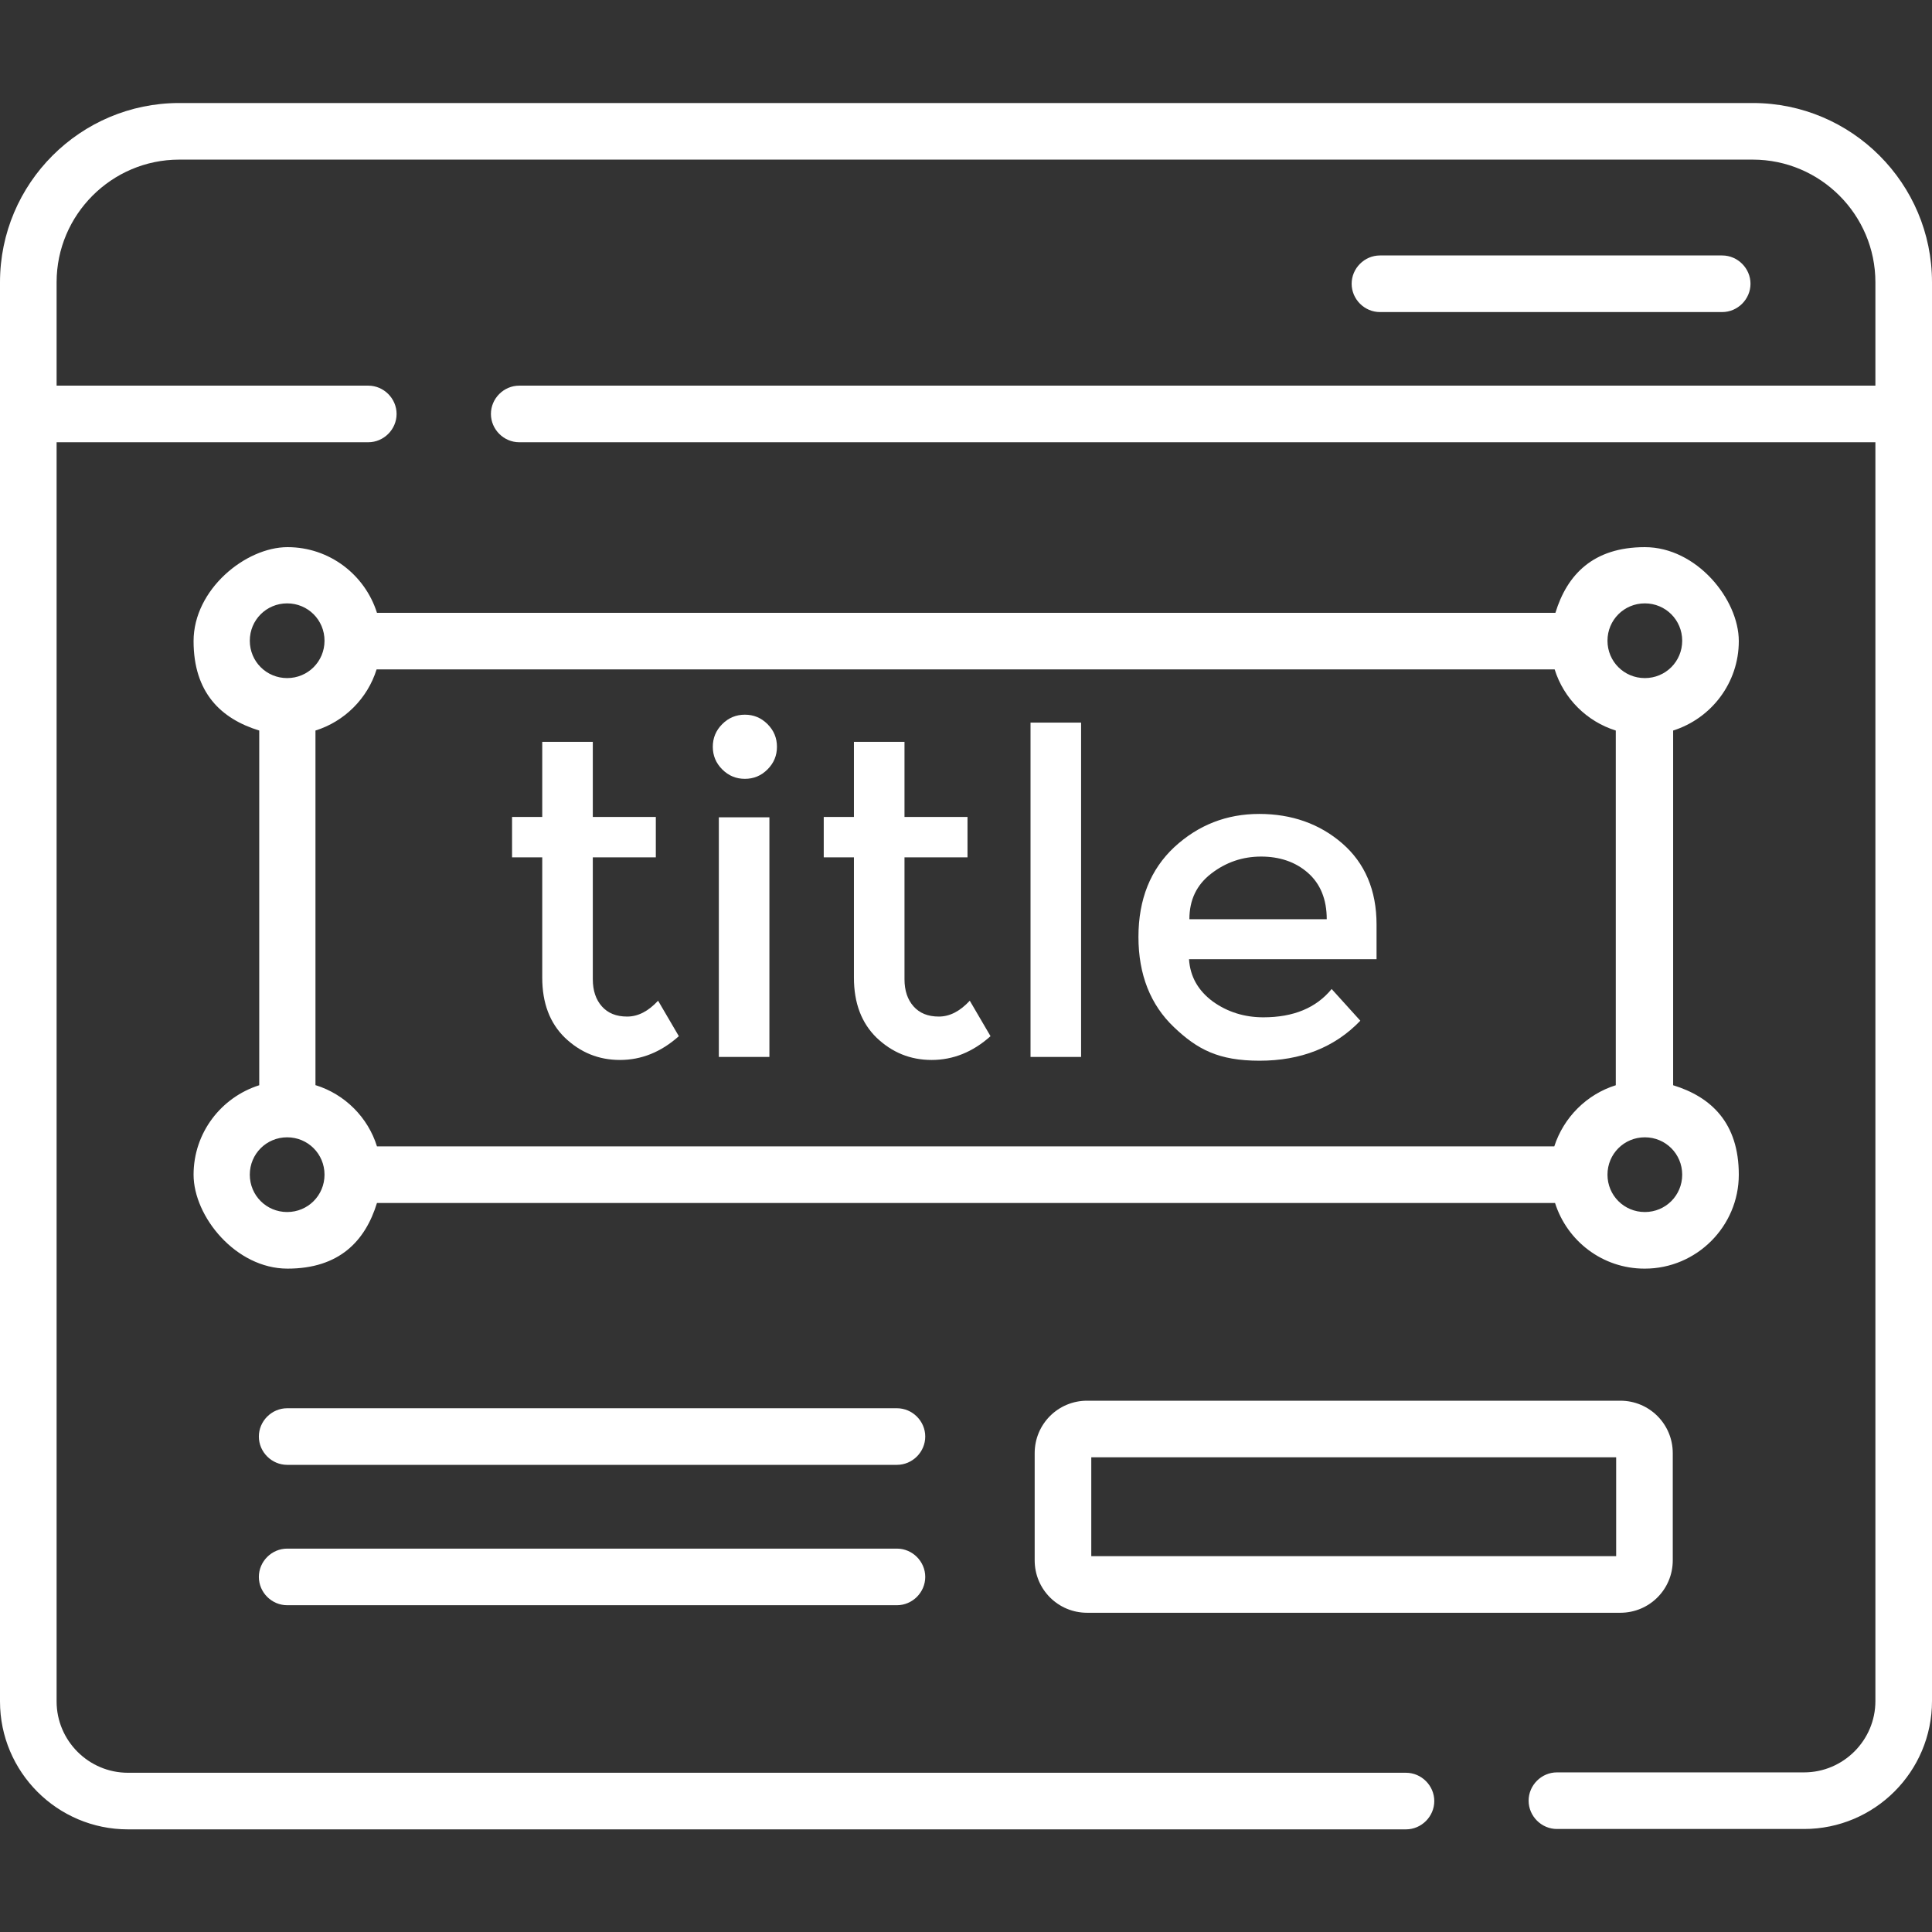
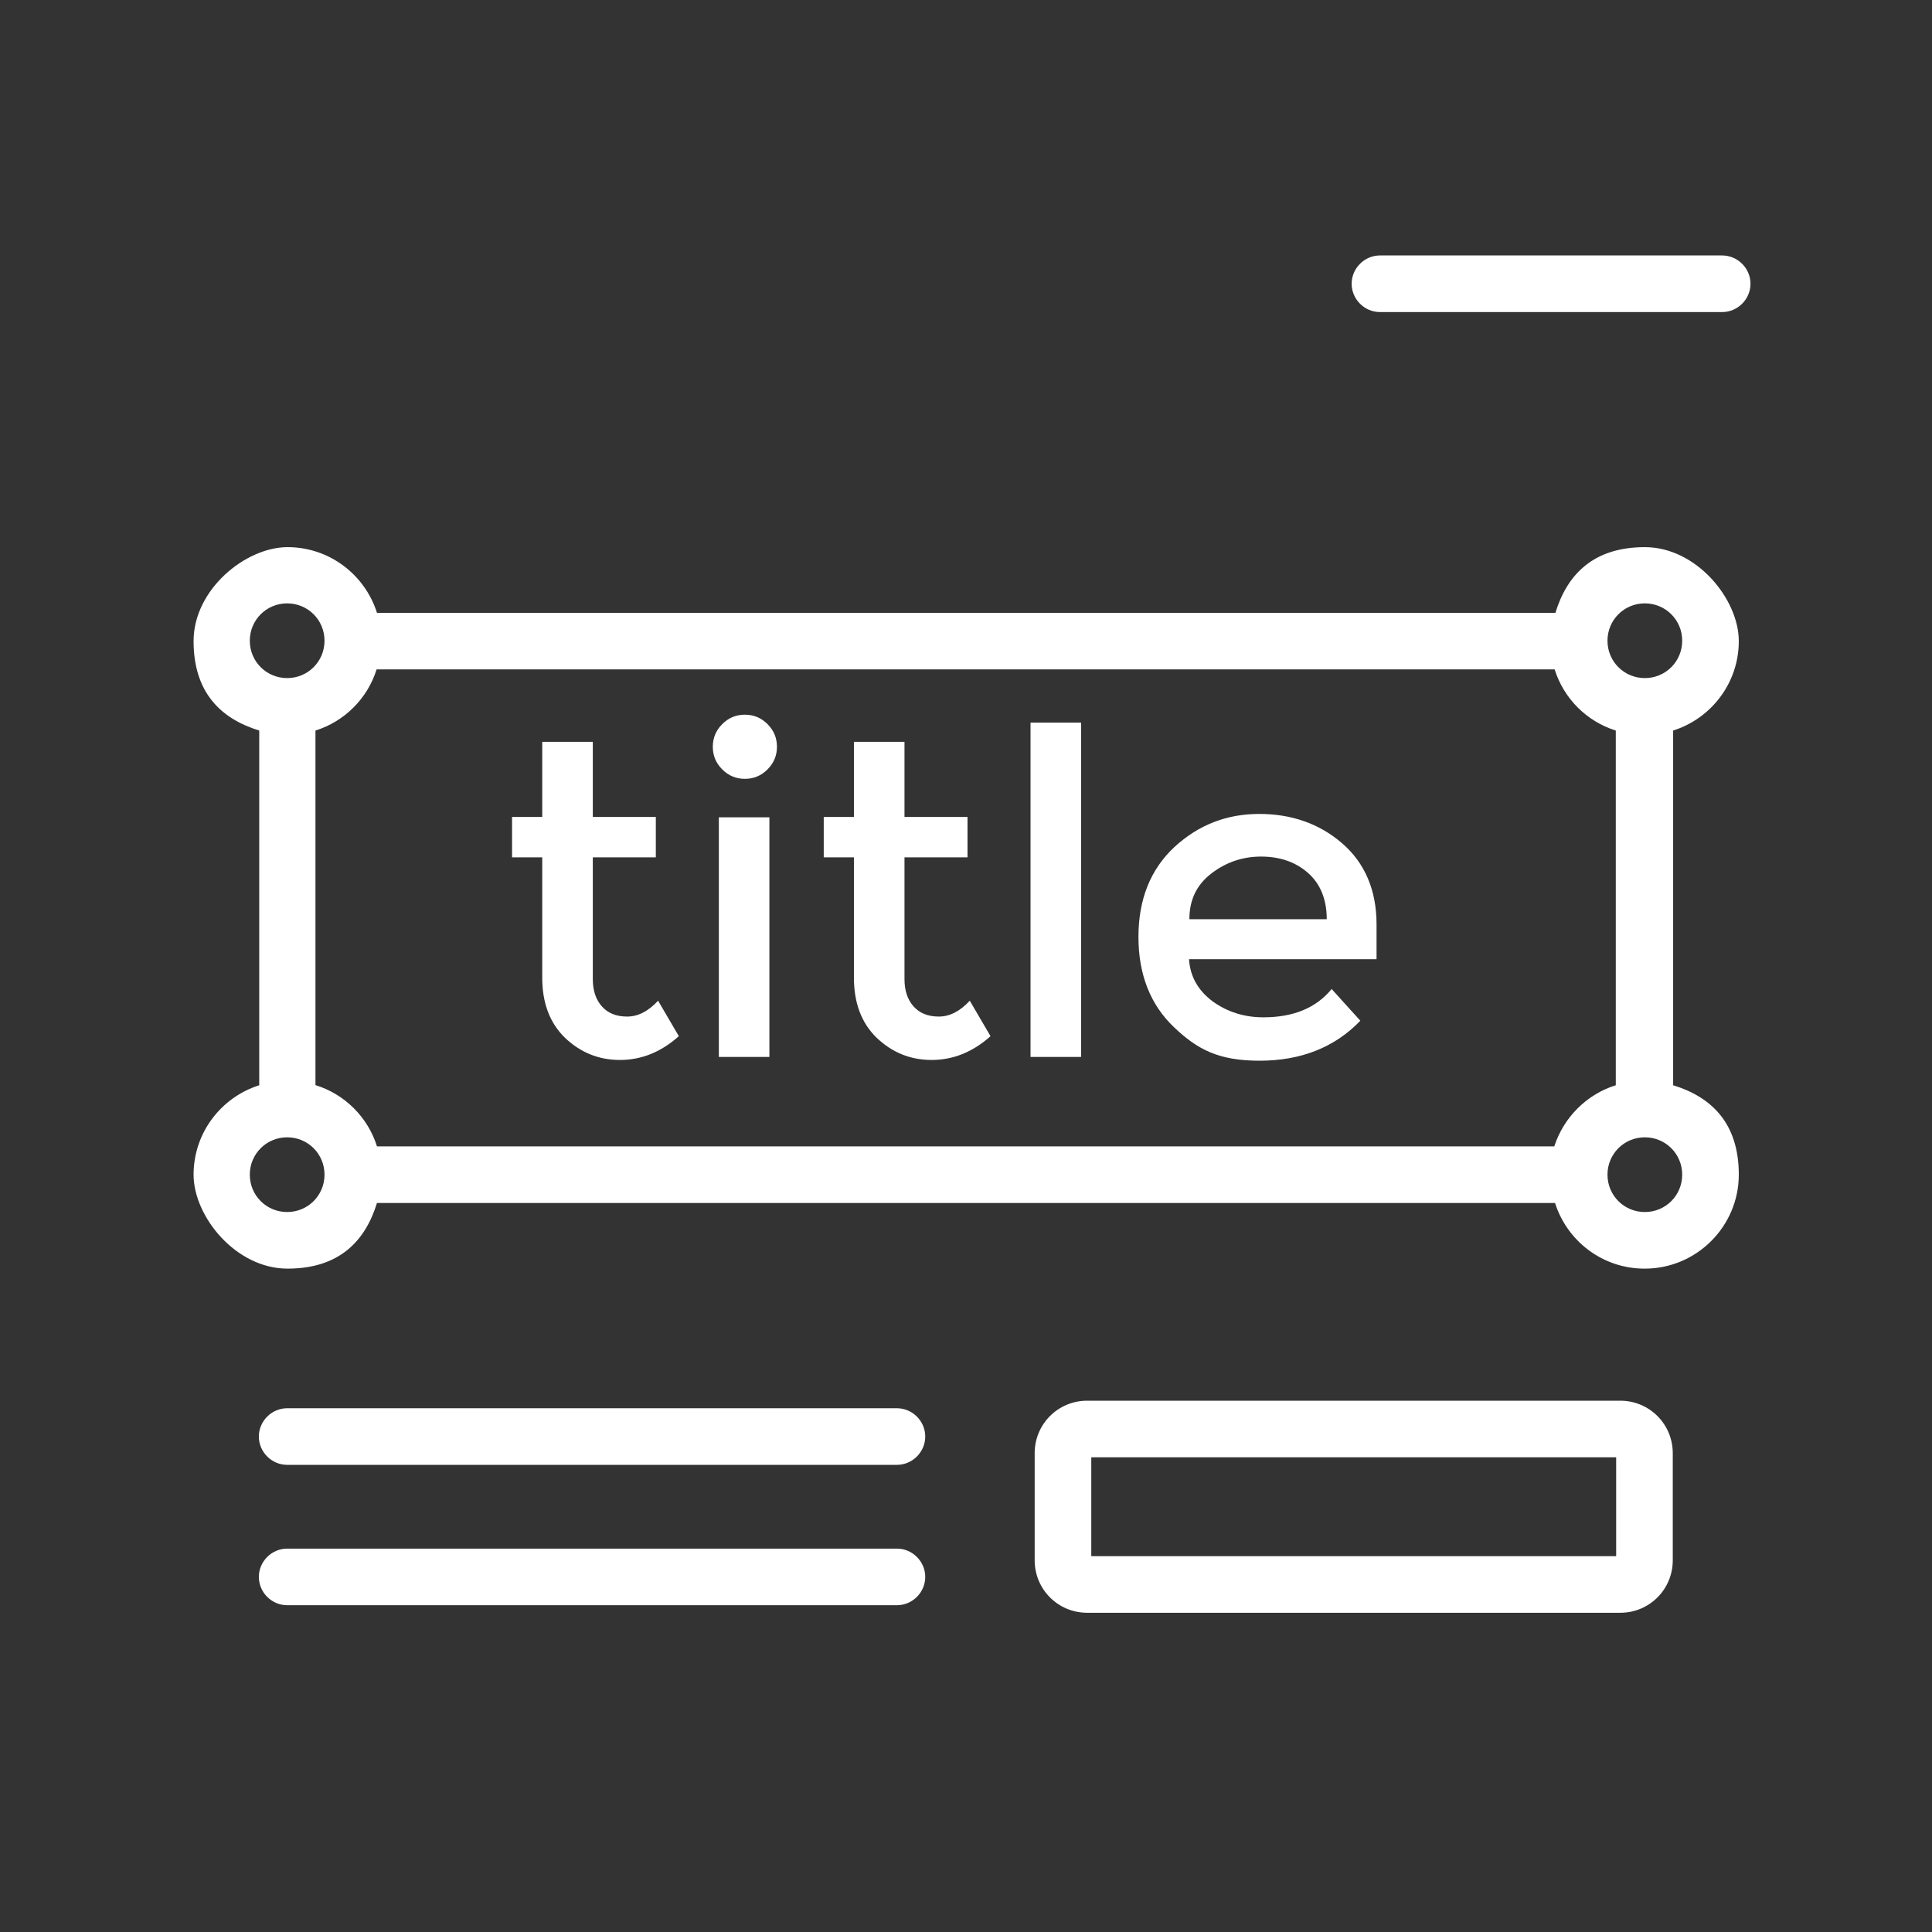
<svg xmlns="http://www.w3.org/2000/svg" id="Capa_1" data-name="Capa 1" version="1.1" viewBox="0 0 512 512">
  <rect x="0" y="0" width="512" height="512" fill="#333333" stroke="none" />
  <defs>
    <style>
      .cls-1 {
        fill: #fff;
        stroke-width: 0px;
      }
    </style>
  </defs>
-   <path class="cls-1" d="M464.5,27.3H47.5C21.3,27.3,0,48.6,0,74.8v376.1c0,18.7,15.2,33.9,33.9,33.9h338.7c4.1,0,7.5-3.4,7.5-7.5s-3.4-7.5-7.5-7.5H33.9c-10.4,0-18.9-8.5-18.9-18.9V117.2h82.6c4.1,0,7.5-3.4,7.5-7.5s-3.4-7.5-7.5-7.5H15v-27.4c0-17.9,14.6-32.5,32.5-32.5h417c17.9,0,32.5,14.6,32.5,32.5v27.4H137.6c-4.1,0-7.5,3.4-7.5,7.5s3.4,7.5,7.5,7.5h359.4v333.6c0,10.4-8.5,18.9-18.9,18.9h-65.5c-4.1,0-7.5,3.4-7.5,7.5s3.4,7.5,7.5,7.5h65.5c18.7,0,33.9-15.2,33.9-33.9V74.8c0-26.2-21.3-47.5-47.5-47.5Z" />
  <path class="cls-1" d="M456.4,82.7c4.1,0,7.5-3.4,7.5-7.5s-3.4-7.5-7.5-7.5h-90.7c-4.1,0-7.5,3.4-7.5,7.5s3.4,7.5,7.5,7.5h90.7,0Z" />
  <path class="cls-1" d="M435.9,336.2c13.7,0,24.9-11.2,24.9-24.9s-7.3-20.6-17.4-23.7v-94c10.1-3.2,17.4-12.6,17.4-23.7s-11.2-24.9-24.9-24.9-20.6,7.3-23.7,17.4H99.9c-3.2-10.1-12.6-17.4-23.7-17.4s-24.9,11.2-24.9,24.9,7.3,20.6,17.4,23.7v94c-10.1,3.2-17.4,12.6-17.4,23.7s11.2,24.9,24.9,24.9,20.6-7.3,23.7-17.4h312.2c3.2,10.1,12.6,17.4,23.7,17.4h0ZM83.6,287.6v-94c7.7-2.4,13.8-8.5,16.2-16.2h312.2c2.4,7.7,8.5,13.8,16.2,16.2v94c-7.7,2.4-13.8,8.5-16.3,16.2H99.9c-2.4-7.7-8.5-13.8-16.2-16.2h0ZM435.9,321.2c-5.5,0-9.9-4.4-9.9-9.9s4.4-9.9,9.9-9.9,9.9,4.4,9.9,9.9-4.4,9.9-9.9,9.9ZM435.9,159.9c5.5,0,9.9,4.4,9.9,9.9s-4.4,9.9-9.9,9.9-9.9-4.4-9.9-9.9,4.4-9.9,9.9-9.9ZM76.1,159.9c5.5,0,9.9,4.4,9.9,9.9s-4.4,9.9-9.9,9.9-9.9-4.4-9.9-9.9,4.4-9.9,9.9-9.9ZM76.1,321.2c-5.5,0-9.9-4.4-9.9-9.9s4.4-9.9,9.9-9.9,9.9,4.4,9.9,9.9-4.4,9.9-9.9,9.9Z" />
  <path class="cls-1" d="M237.8,373.2H76.1c-4.1,0-7.5,3.4-7.5,7.5s3.4,7.5,7.5,7.5h161.6c4.1,0,7.5-3.4,7.5-7.5s-3.4-7.5-7.5-7.5h0Z" />
  <path class="cls-1" d="M237.8,410.4H76.1c-4.1,0-7.5,3.4-7.5,7.5s3.4,7.5,7.5,7.5h161.6c4.1,0,7.5-3.4,7.5-7.5s-3.4-7.5-7.5-7.5h0Z" />
  <path class="cls-1" d="M288.1,427.4h141.3c7.7,0,13.9-6.2,13.9-13.9v-28.4c0-7.7-6.2-13.9-13.9-13.9h-141.3c-7.7,0-13.9,6.2-13.9,13.9v28.4c0,7.7,6.2,13.9,13.9,13.9h0ZM289.2,386.2h139.1v26.2h-139.1v-26.2Z" />
  <g>
    <path class="cls-1" d="M157.1,227.3v32.2c0,3,.8,5.4,2.4,7.2,1.6,1.8,3.8,2.7,6.7,2.7s5.6-1.4,8.2-4.2l5.5,9.4c-4.7,4.2-9.9,6.3-15.6,6.3s-10.5-2-14.6-5.9c-4-3.9-6-9.2-6-15.9v-31.9h-8v-10.7h8v-19.9h13.4v19.9h16.7v10.7h-16.7,0Z" />
    <path class="cls-1" d="M191.4,203.9c-1.7-1.7-2.5-3.7-2.5-6s.8-4.3,2.5-6,3.7-2.5,6-2.5,4.3.8,6,2.5,2.5,3.7,2.5,6-.8,4.3-2.5,6-3.7,2.5-6,2.5-4.3-.8-6-2.5ZM203.9,280.1h-13.4v-63.5h13.4v63.5Z" />
    <path class="cls-1" d="M239.7,227.3v32.2c0,3,.8,5.4,2.4,7.2,1.6,1.8,3.8,2.7,6.7,2.7s5.6-1.4,8.2-4.2l5.5,9.4c-4.7,4.2-9.9,6.3-15.6,6.3s-10.5-2-14.6-5.9c-4-3.9-6-9.2-6-15.9v-31.9h-8v-10.7h8v-19.9h13.4v19.9h16.7v10.7h-16.7Z" />
    <path class="cls-1" d="M286.5,280.1h-13.4v-88.6h13.4v88.6Z" />
    <path class="cls-1" d="M364.9,254.2h-49.8c.3,4.6,2.4,8.3,6.3,11.2,3.9,2.8,8.4,4.2,13.4,4.2,8,0,14-2.5,18.1-7.5l7.6,8.4c-6.8,7.1-15.8,10.6-26.7,10.6s-16.5-3-22.7-8.9-9.4-13.9-9.4-23.9,3.2-17.9,9.5-23.8c6.4-5.9,13.9-8.8,22.5-8.8s16,2.6,22,7.8,9.1,12.4,9.1,21.5v9.2h.1ZM315.2,243.6h36.4c0-5.3-1.7-9.4-5-12.3-3.3-2.9-7.5-4.3-12.4-4.3s-9.3,1.5-13.2,4.5c-3.9,3-5.8,7-5.8,12.1Z" />
  </g>
</svg>